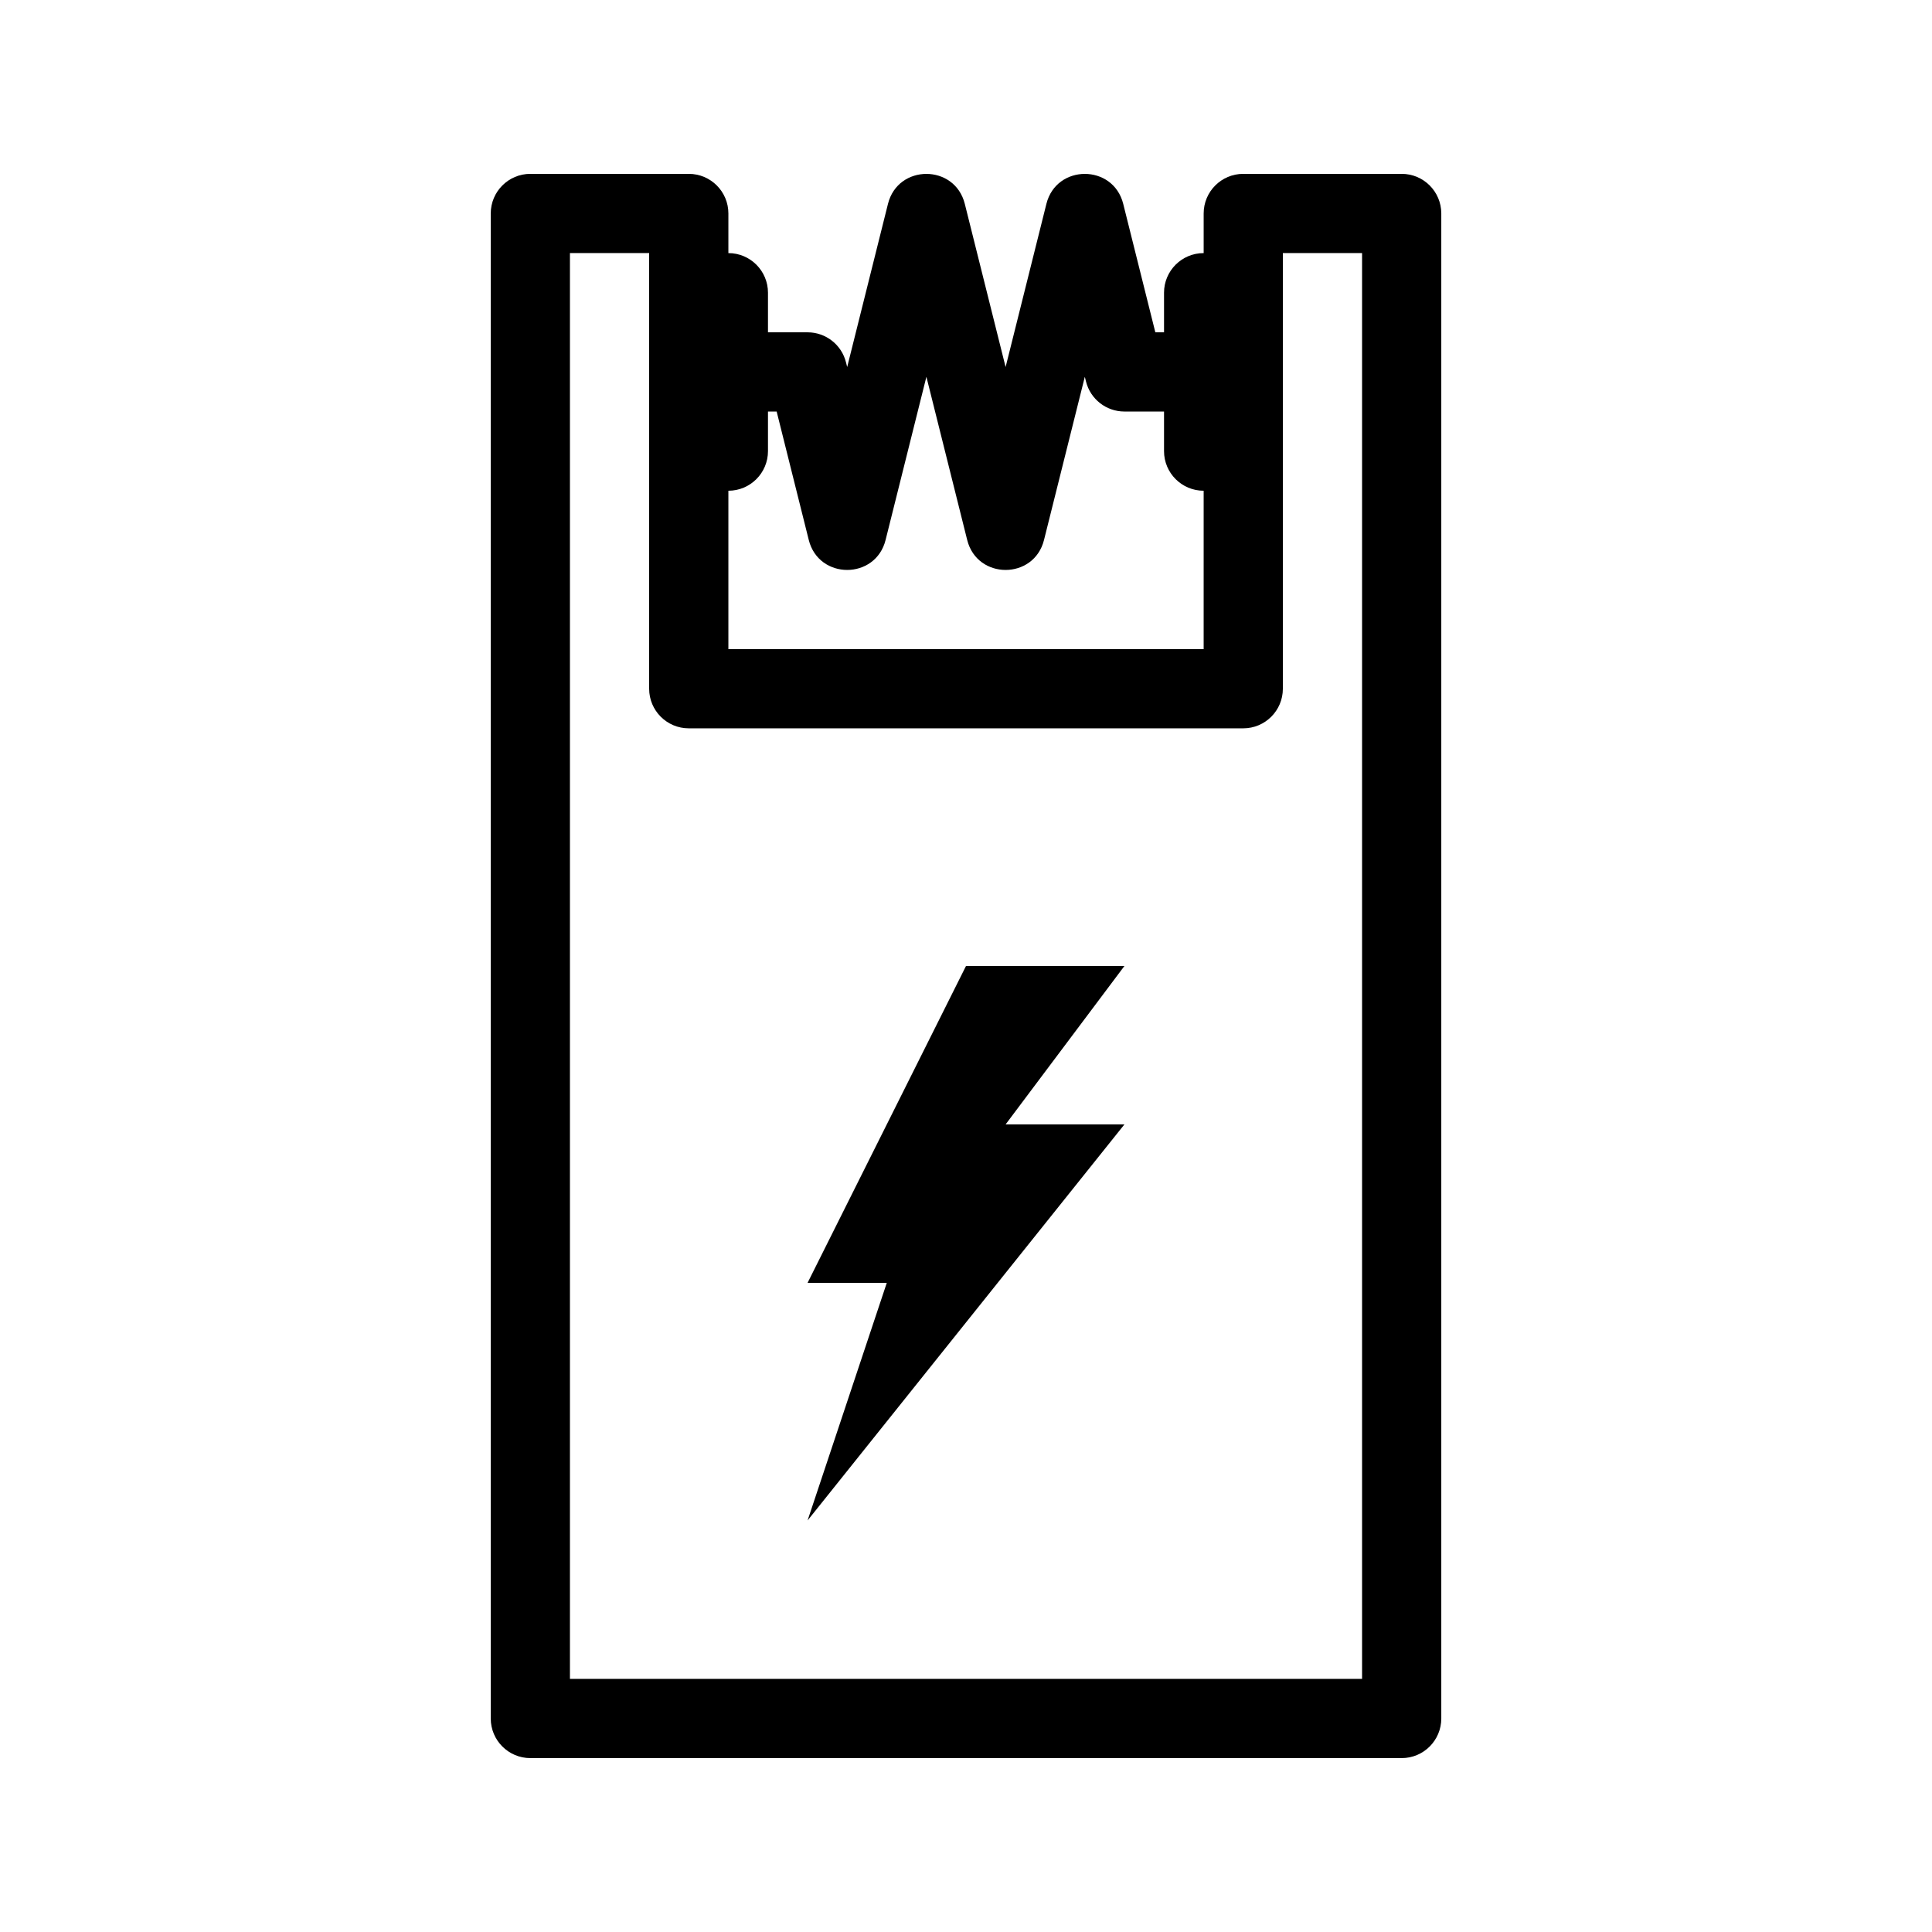
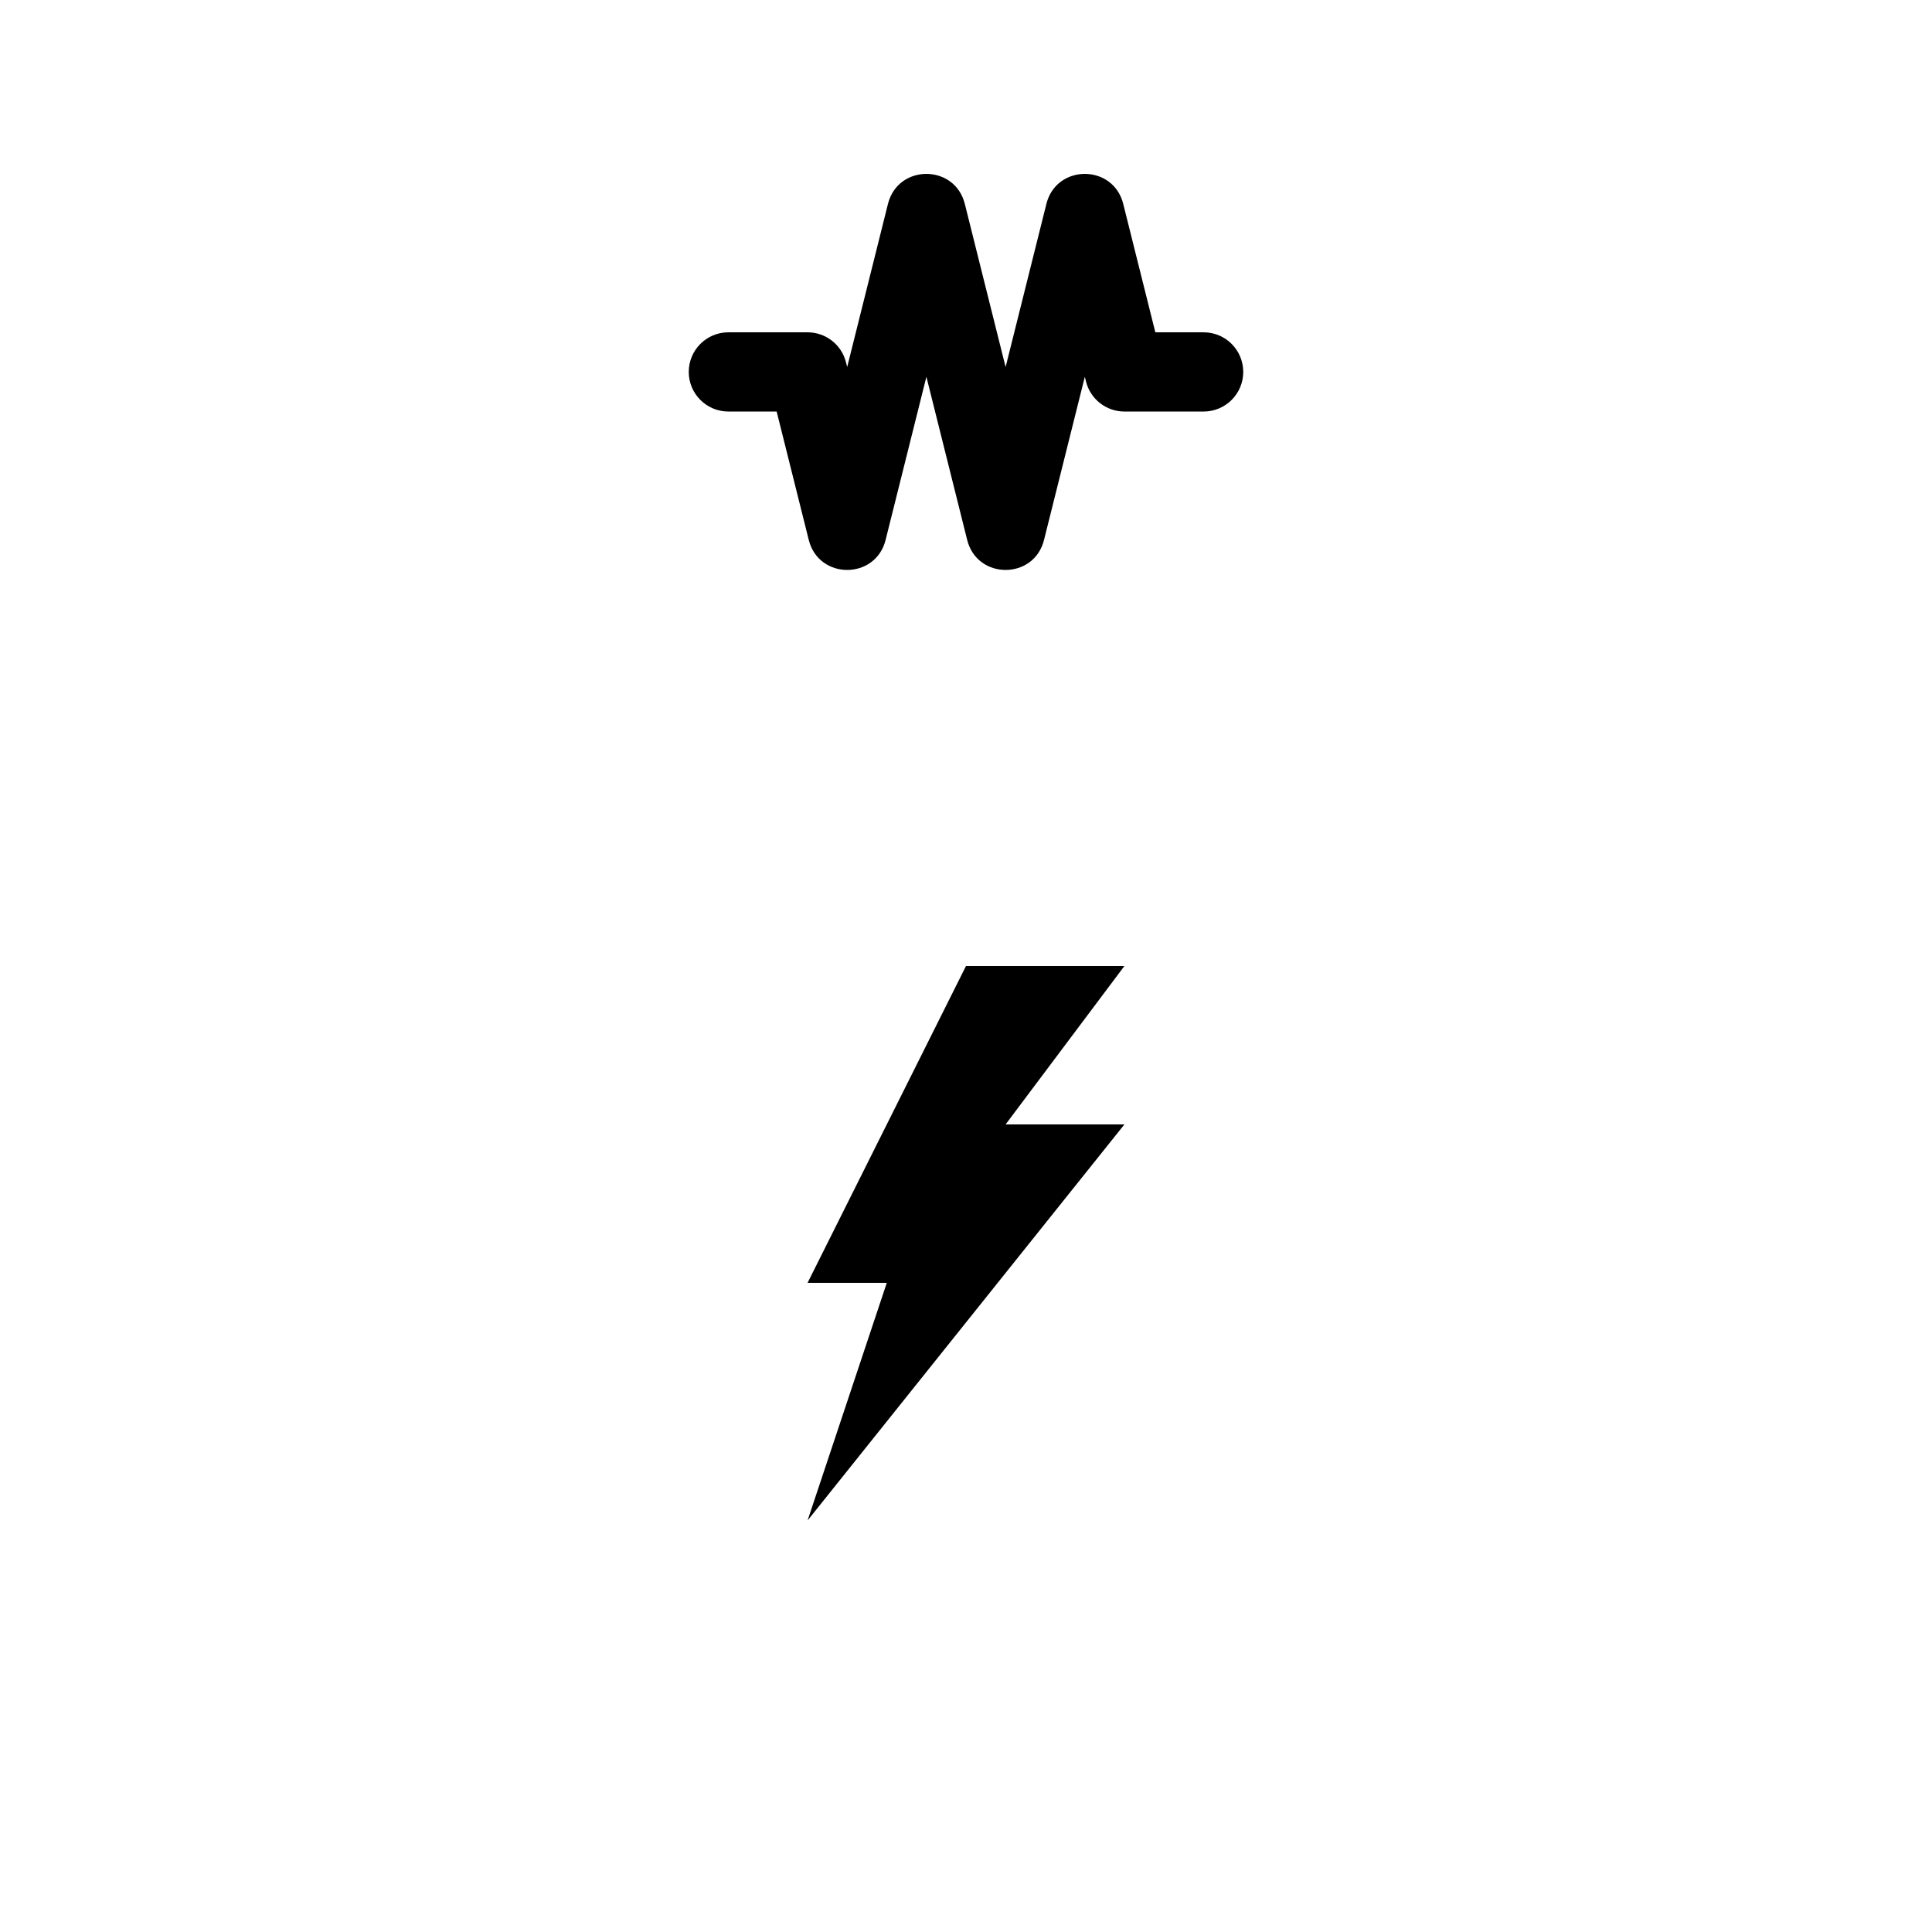
<svg xmlns="http://www.w3.org/2000/svg" fill="#000000" width="800px" height="800px" version="1.1" viewBox="144 144 512 512">
  <g>
-     <path d="m462.98 316.03h-125.95v-115.46c0-5.797-4.699-10.496-10.496-10.496h-41.984c-5.797 0-10.496 4.699-10.496 10.496v398.85c0 5.797 4.699 10.496 10.496 10.496h230.91c5.797 0 10.496-4.699 10.496-10.496v-398.85c0-5.797-4.699-10.496-10.496-10.496h-41.98c-5.797 0-10.496 4.699-10.496 10.496zm-167.94 272.89v-377.86h20.992v115.46c0 5.797 4.699 10.496 10.496 10.496h146.95c5.793 0 10.492-4.699 10.492-10.496v-115.46h20.992v377.86z" />
    <path d="m400 400h41.984l-31.488 41.984h31.488l-83.969 104.96 20.992-62.977h-20.992z" />
-     <path d="m326.53 221.57v41.984c0 5.797 4.699 10.496 10.496 10.496 5.797 0 10.496-4.699 10.496-10.496v-41.984c0-5.797-4.699-10.496-10.496-10.496-5.797 0-10.496 4.699-10.496 10.496z" />
-     <path d="m452.48 221.57v41.984c0 5.797 4.699 10.496 10.496 10.496 5.797 0 10.496-4.699 10.496-10.496v-41.984c0-5.797-4.699-10.496-10.496-10.496-5.797 0-10.496 4.699-10.496 10.496z" />
    <path d="m358.33 287.09c2.648 10.602 17.715 10.602 20.363 0l10.812-43.234 10.809 43.234c2.648 10.602 17.715 10.602 20.363 0l10.812-43.234 0.312 1.254c1.168 4.672 5.367 7.949 10.184 7.949h20.992c5.797 0 10.496-4.699 10.496-10.496s-4.699-10.496-10.496-10.496h-12.801l-8.508-34.035c-2.648-10.598-17.715-10.598-20.363 0l-10.809 43.238-10.812-43.238c-2.648-10.598-17.715-10.598-20.363 0l-10.809 43.238-0.316-1.254c-1.168-4.672-5.363-7.949-10.18-7.949h-20.992c-5.797 0-10.496 4.699-10.496 10.496s4.699 10.496 10.496 10.496h12.797z" />
  </g>
</svg>